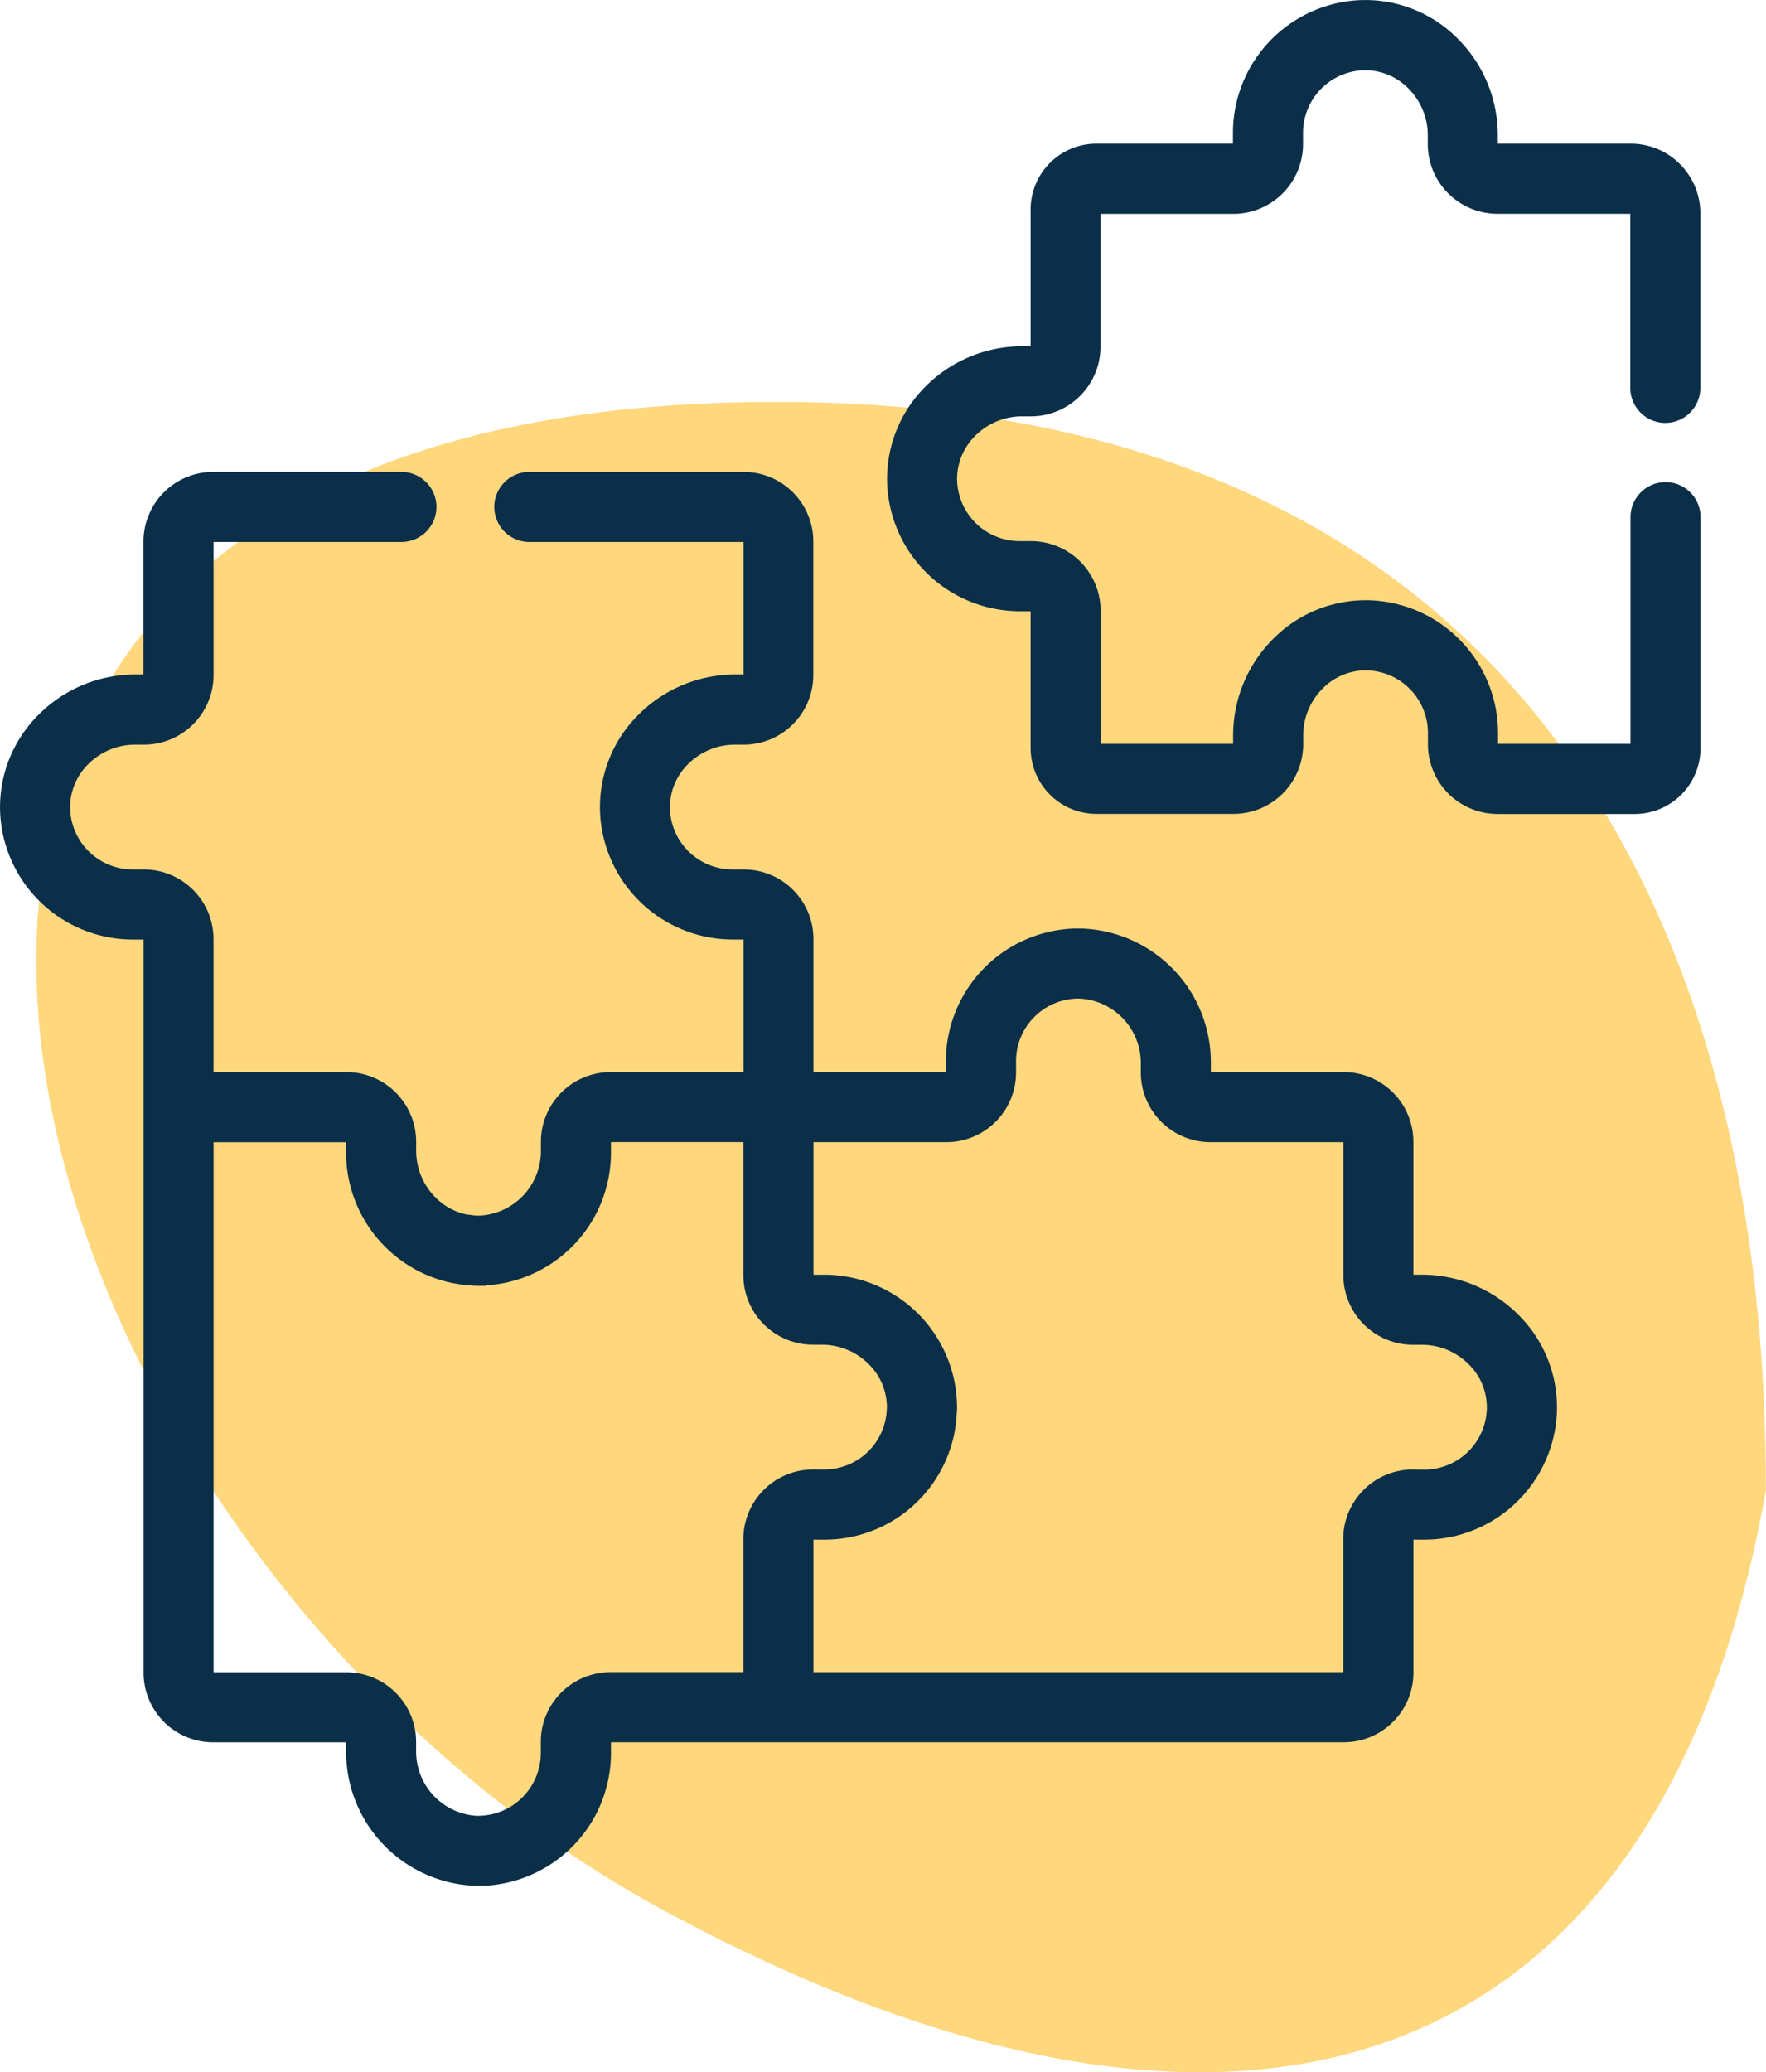
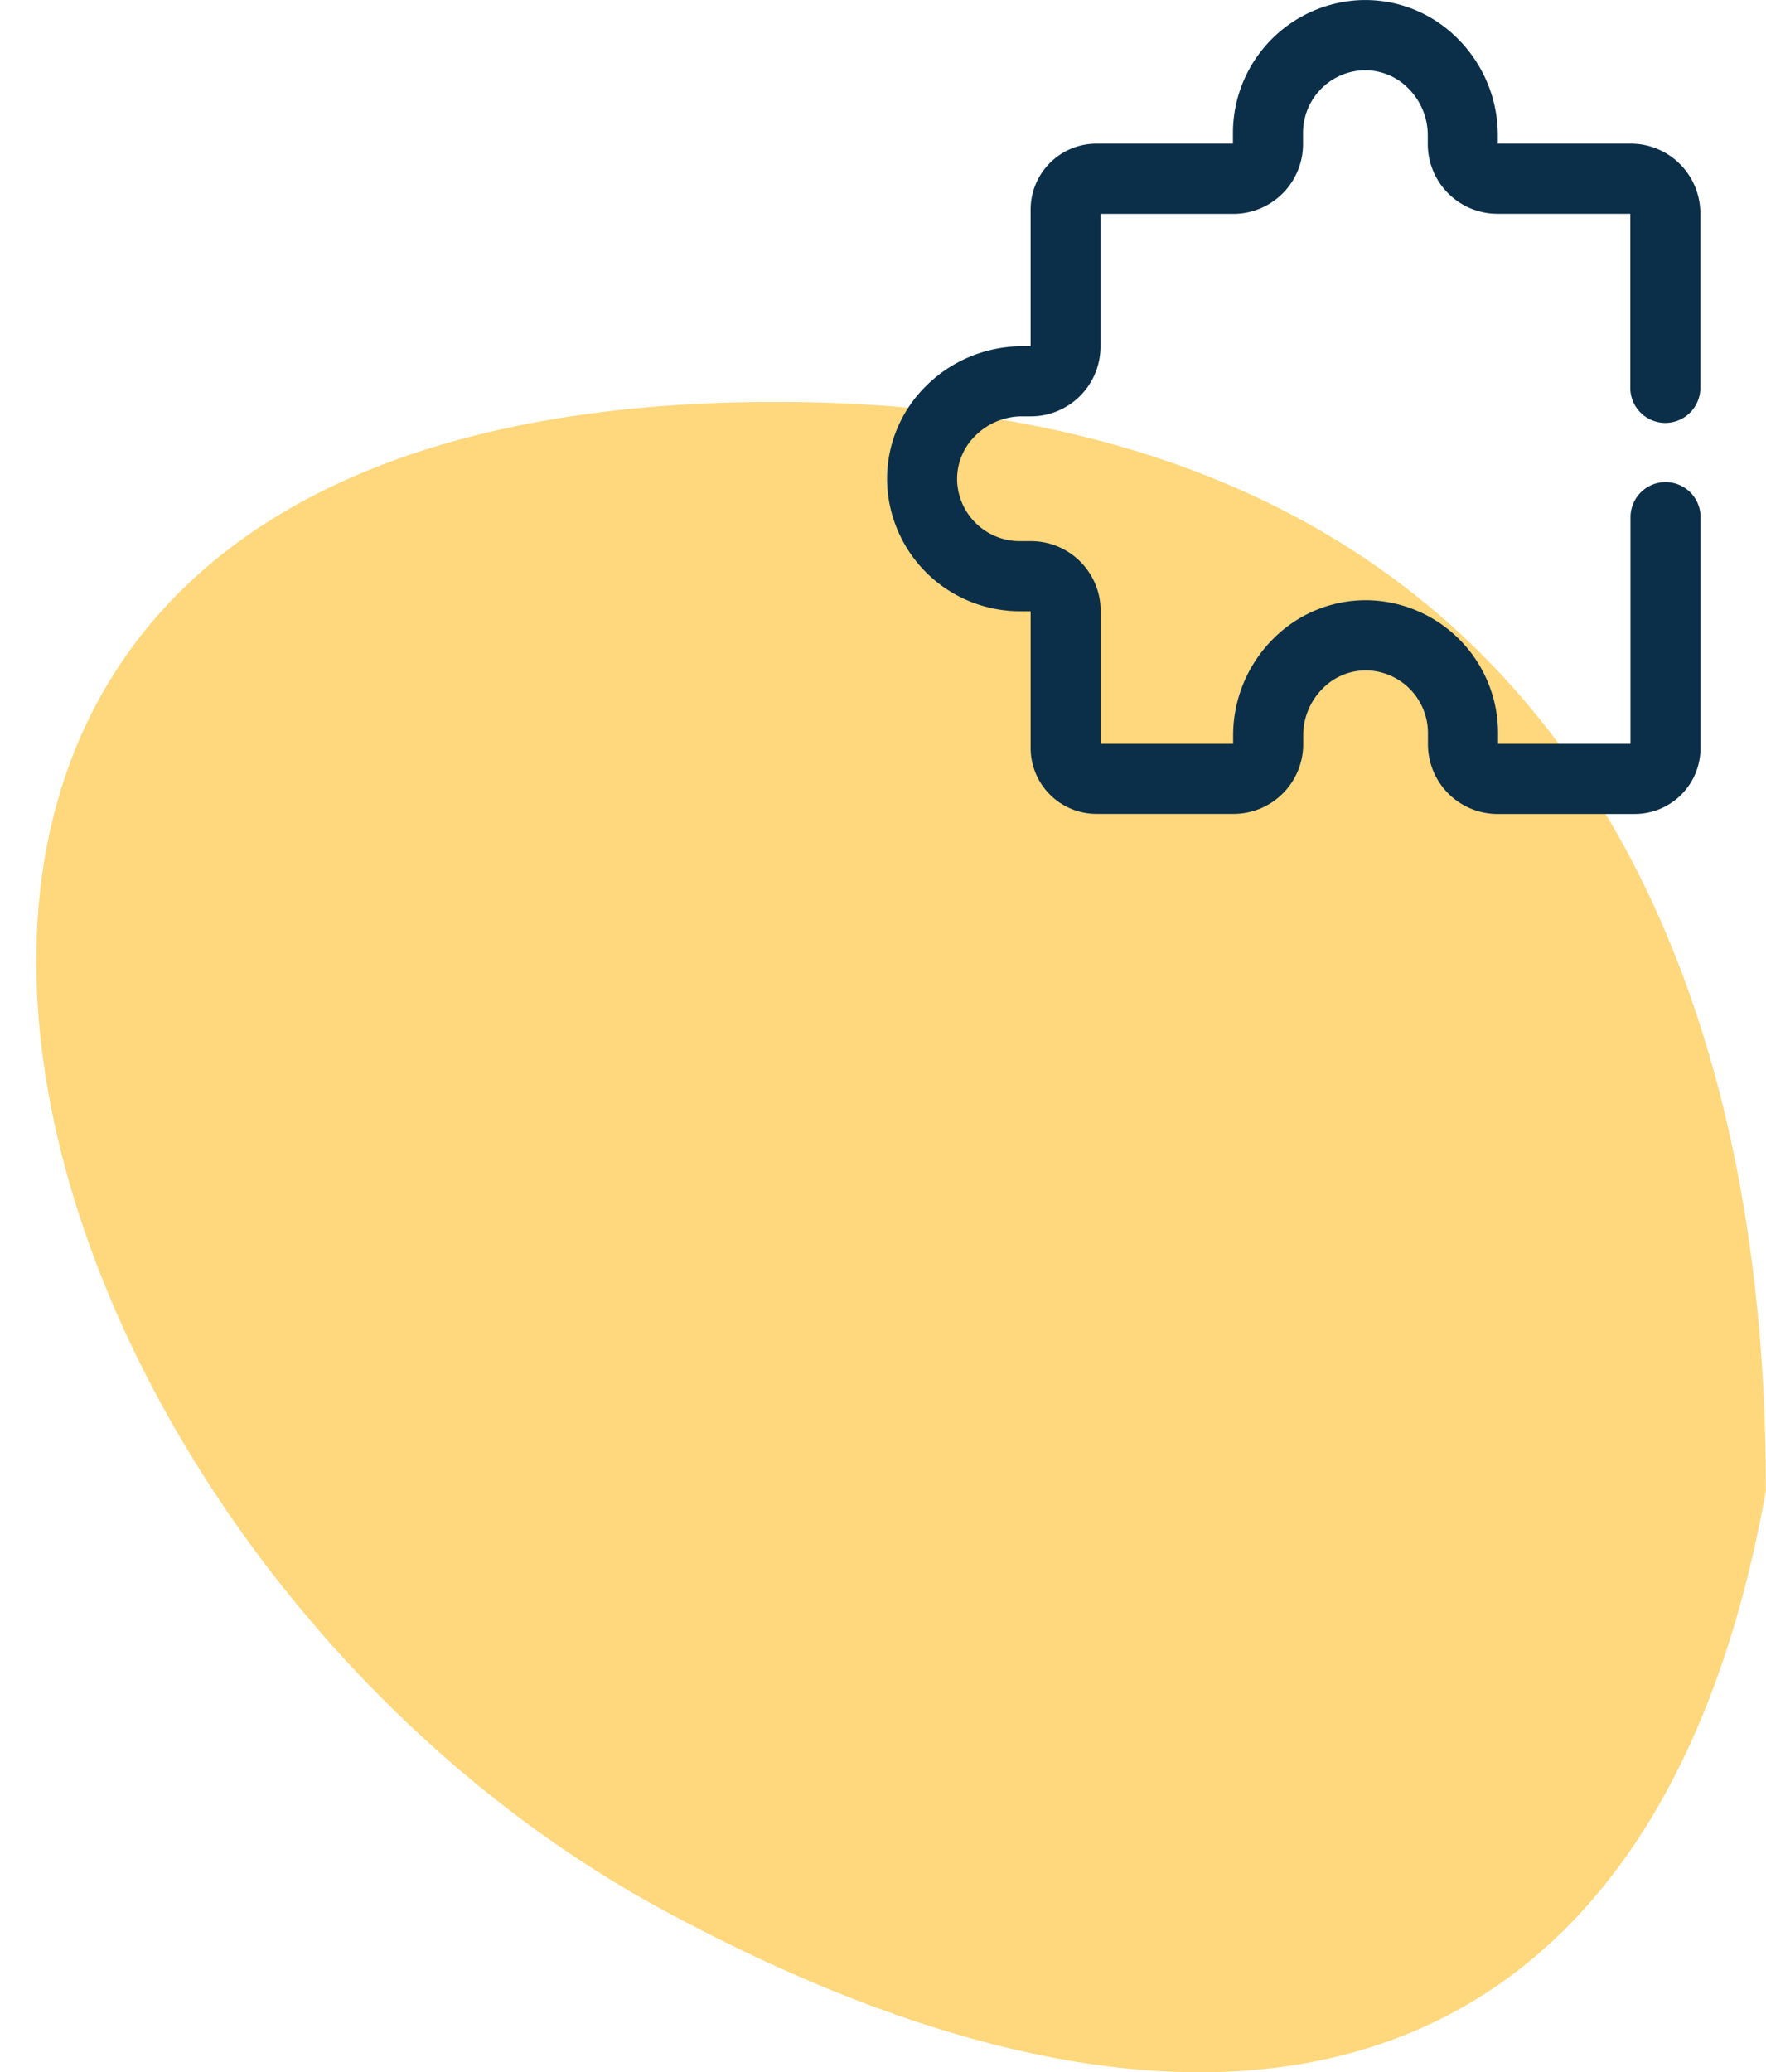
<svg xmlns="http://www.w3.org/2000/svg" width="115.701" height="135.71" viewBox="0 0 115.701 135.71">
  <g transform="translate(-4626.531 -439.286)">
    <path d="M728.039,107.357c-6.974,39.214-34.678,47.8-72.186,27.558-45.691-24.671-66.4-99.376,8.145-98.8,48.95.36,64.122,35.371,64.028,71.255" transform="translate(4014.193 429.498)" fill="#ffd77c" fill-rule="evenodd" />
-     <path d="M711.842,95.92v0h0Z" transform="translate(4014.193 429.498)" fill="#0b2f49" />
-     <path d="M675.041,102.05v.006h0Z" transform="translate(4014.193 429.498)" fill="#0b2f49" />
-     <path d="M705.521,93.266h-.583V84.559A4.566,4.566,0,0,0,700.377,80h-8.708v-.645a8.763,8.763,0,0,0-8.675-8.761h-.018l-.112,0h0a8.709,8.709,0,0,0-8.557,8.674V80h-8.674v-8.71a4.566,4.566,0,0,0-4.561-4.562h-.757a4.106,4.106,0,0,1-4.088-4.033v-.03a3.968,3.968,0,0,1,1.174-2.818l0,0a4.332,4.332,0,0,1,3.06-1.291h.6a4.566,4.566,0,0,0,4.562-4.561V45.255a4.566,4.566,0,0,0-4.561-4.562H646.962a2.3,2.3,0,0,0-2.24,2.24v.056a2.3,2.3,0,0,0,2.241,2.293h14.085v8.68h-.581a8.945,8.945,0,0,0-6.323,2.655,8.533,8.533,0,0,0-2.5,6.036v.106a8.709,8.709,0,0,0,8.674,8.557h.731V80h-8.711a4.568,4.568,0,0,0-4.562,4.561v.632a4.232,4.232,0,0,1-4.11,4.208,3.855,3.855,0,0,1-.515-.051c-.08-.011-.162-.013-.24-.028a3.965,3.965,0,0,1-2.016-1.09l-.015-.015.011.011a4.329,4.329,0,0,1-1.288-3.032v-.633A4.566,4.566,0,0,0,635.039,80h-8.711V71.29a4.566,4.566,0,0,0-4.561-4.562h-.748a4.106,4.106,0,0,1-4.088-4.033v-.03a3.968,3.968,0,0,1,1.174-2.818l0,0a4.332,4.332,0,0,1,3.06-1.291h.6a4.568,4.568,0,0,0,4.566-4.563V45.282h12.361a2.3,2.3,0,0,0,2.241-2.293v-.056a2.3,2.3,0,0,0-2.294-2.241H626.3a4.566,4.566,0,0,0-4.562,4.561v8.708h-.573a8.948,8.948,0,0,0-6.325,2.658,8.532,8.532,0,0,0-2.5,6.036v.106a8.709,8.709,0,0,0,8.674,8.557h.731v48.012a4.566,4.566,0,0,0,4.561,4.562h8.708v.619a8.784,8.784,0,0,0,8.786,8.782h.009a8.709,8.709,0,0,0,8.557-8.675v-.731h48.013a4.566,4.566,0,0,0,4.562-4.561V110.62h.729a8.71,8.71,0,0,0,8.676-8.557v-.106a8.533,8.533,0,0,0-2.5-6.035,8.945,8.945,0,0,0-6.322-2.656M643.7,128.711a4.227,4.227,0,0,1-4.1-4.225v-.618a4.566,4.566,0,0,0-4.561-4.562h-8.708V84.591h8.68v.732a8.733,8.733,0,0,0,6.195,8.295l.061.016c.243.072.489.137.74.187.053.011.107.016.161.026a8.77,8.77,0,0,0,1.514.15l.5,0v-.037c.072,0,.145-.009.217-.015s.128-.006.191-.013a8.707,8.707,0,0,0,7.775-8.621v-.728h8.674v8.707a4.566,4.566,0,0,0,4.561,4.562h.61a4.332,4.332,0,0,1,3.06,1.291l0,0a3.968,3.968,0,0,1,1.174,2.818v.023c0,.017,0,.032-.005.049a4.1,4.1,0,0,1-4.085,3.991h-.754a4.566,4.566,0,0,0-4.562,4.561v8.713h-8.707a4.566,4.566,0,0,0-4.562,4.561v.754a4.118,4.118,0,0,1-4.079,4.09m61.211-22.68a4.566,4.566,0,0,0-4.562,4.561V119.3H665.632v-8.68h.732l.03,0a8.674,8.674,0,0,0,8.419-6.736c.008-.036.019-.071.027-.108.039-.181.066-.366.093-.551.017-.112.039-.222.051-.336s.016-.231.024-.347c.011-.159.029-.316.032-.477v-.106a8.716,8.716,0,0,0-8.68-8.691h-.726v-8.68h8.709a4.566,4.566,0,0,0,4.562-4.561v-.757a4.105,4.105,0,0,1,4.034-4.088h.036a4.227,4.227,0,0,1,4.106,4.226v.618a4.566,4.566,0,0,0,4.561,4.562h8.708v8.707a4.566,4.566,0,0,0,4.561,4.562h.606a4.332,4.332,0,0,1,3.06,1.291l0,0a3.968,3.968,0,0,1,1.174,2.818V102a4.106,4.106,0,0,1-4.09,4.033Z" transform="translate(4014.193 429.498)" fill="#0b2f49" />
-     <path d="M614.839,56.621l0,0h0Z" transform="translate(4014.193 429.498)" fill="#0b2f49" />
    <path d="M654.142,56.618h0Z" transform="translate(4014.193 429.498)" fill="#0b2f49" />
    <path d="M723.752,43.6a2.3,2.3,0,0,0-2.24-2.24h-.055a2.3,2.3,0,0,0-2.294,2.241V58.5h-8.68v-.729a8.709,8.709,0,0,0-8.557-8.676h-.107a8.532,8.532,0,0,0-6.036,2.5,8.941,8.941,0,0,0-2.655,6.32V58.5h-8.68V49.789a4.566,4.566,0,0,0-4.561-4.562h-.757a4.106,4.106,0,0,1-4.088-4.033v-.03a3.971,3.971,0,0,1,1.174-2.818l0,0a4.328,4.328,0,0,1,3.06-1.291h.6a4.567,4.567,0,0,0,4.562-4.562v-8.7h8.707a4.567,4.567,0,0,0,4.562-4.562v-.756a4.105,4.105,0,0,1,4.034-4.088h.03a3.967,3.967,0,0,1,2.818,1.174l0,0a4.332,4.332,0,0,1,1.291,3.06v.605a4.568,4.568,0,0,0,4.562,4.562h8.707V35.245a2.3,2.3,0,0,0,2.24,2.24h.055a2.3,2.3,0,0,0,2.294-2.24V23.756a4.566,4.566,0,0,0-4.561-4.562h-8.708v-.581a8.943,8.943,0,0,0-2.656-6.323,8.528,8.528,0,0,0-6.035-2.5h-.106a8.709,8.709,0,0,0-8.556,8.674v.731H684.17a4.315,4.315,0,0,0-4.31,4.309v8.959h-.581a8.945,8.945,0,0,0-6.323,2.655,8.531,8.531,0,0,0-2.5,6.036v.106a8.71,8.71,0,0,0,8.674,8.557h.731v8.963a4.317,4.317,0,0,0,4.31,4.31h8.986v0a4.567,4.567,0,0,0,4.562-4.566v-.6a4.332,4.332,0,0,1,1.291-3.06l0,0a3.968,3.968,0,0,1,2.818-1.174h.03a4.105,4.105,0,0,1,4.033,4.09v.754a4.568,4.568,0,0,0,4.562,4.562h8.986a4.316,4.316,0,0,0,4.31-4.31V43.6Z" transform="translate(4014.193 429.498)" fill="#0b2f49" />
    <path d="M672.955,35.118h0Z" transform="translate(4014.193 429.498)" fill="#0b2f49" />
    <path d="M695.783,51.594h0Z" transform="translate(4014.193 429.498)" fill="#0b2f49" />
-     <path d="M707.826,12.289h0Z" transform="translate(4014.193 429.498)" fill="#0b2f49" />
  </g>
</svg>